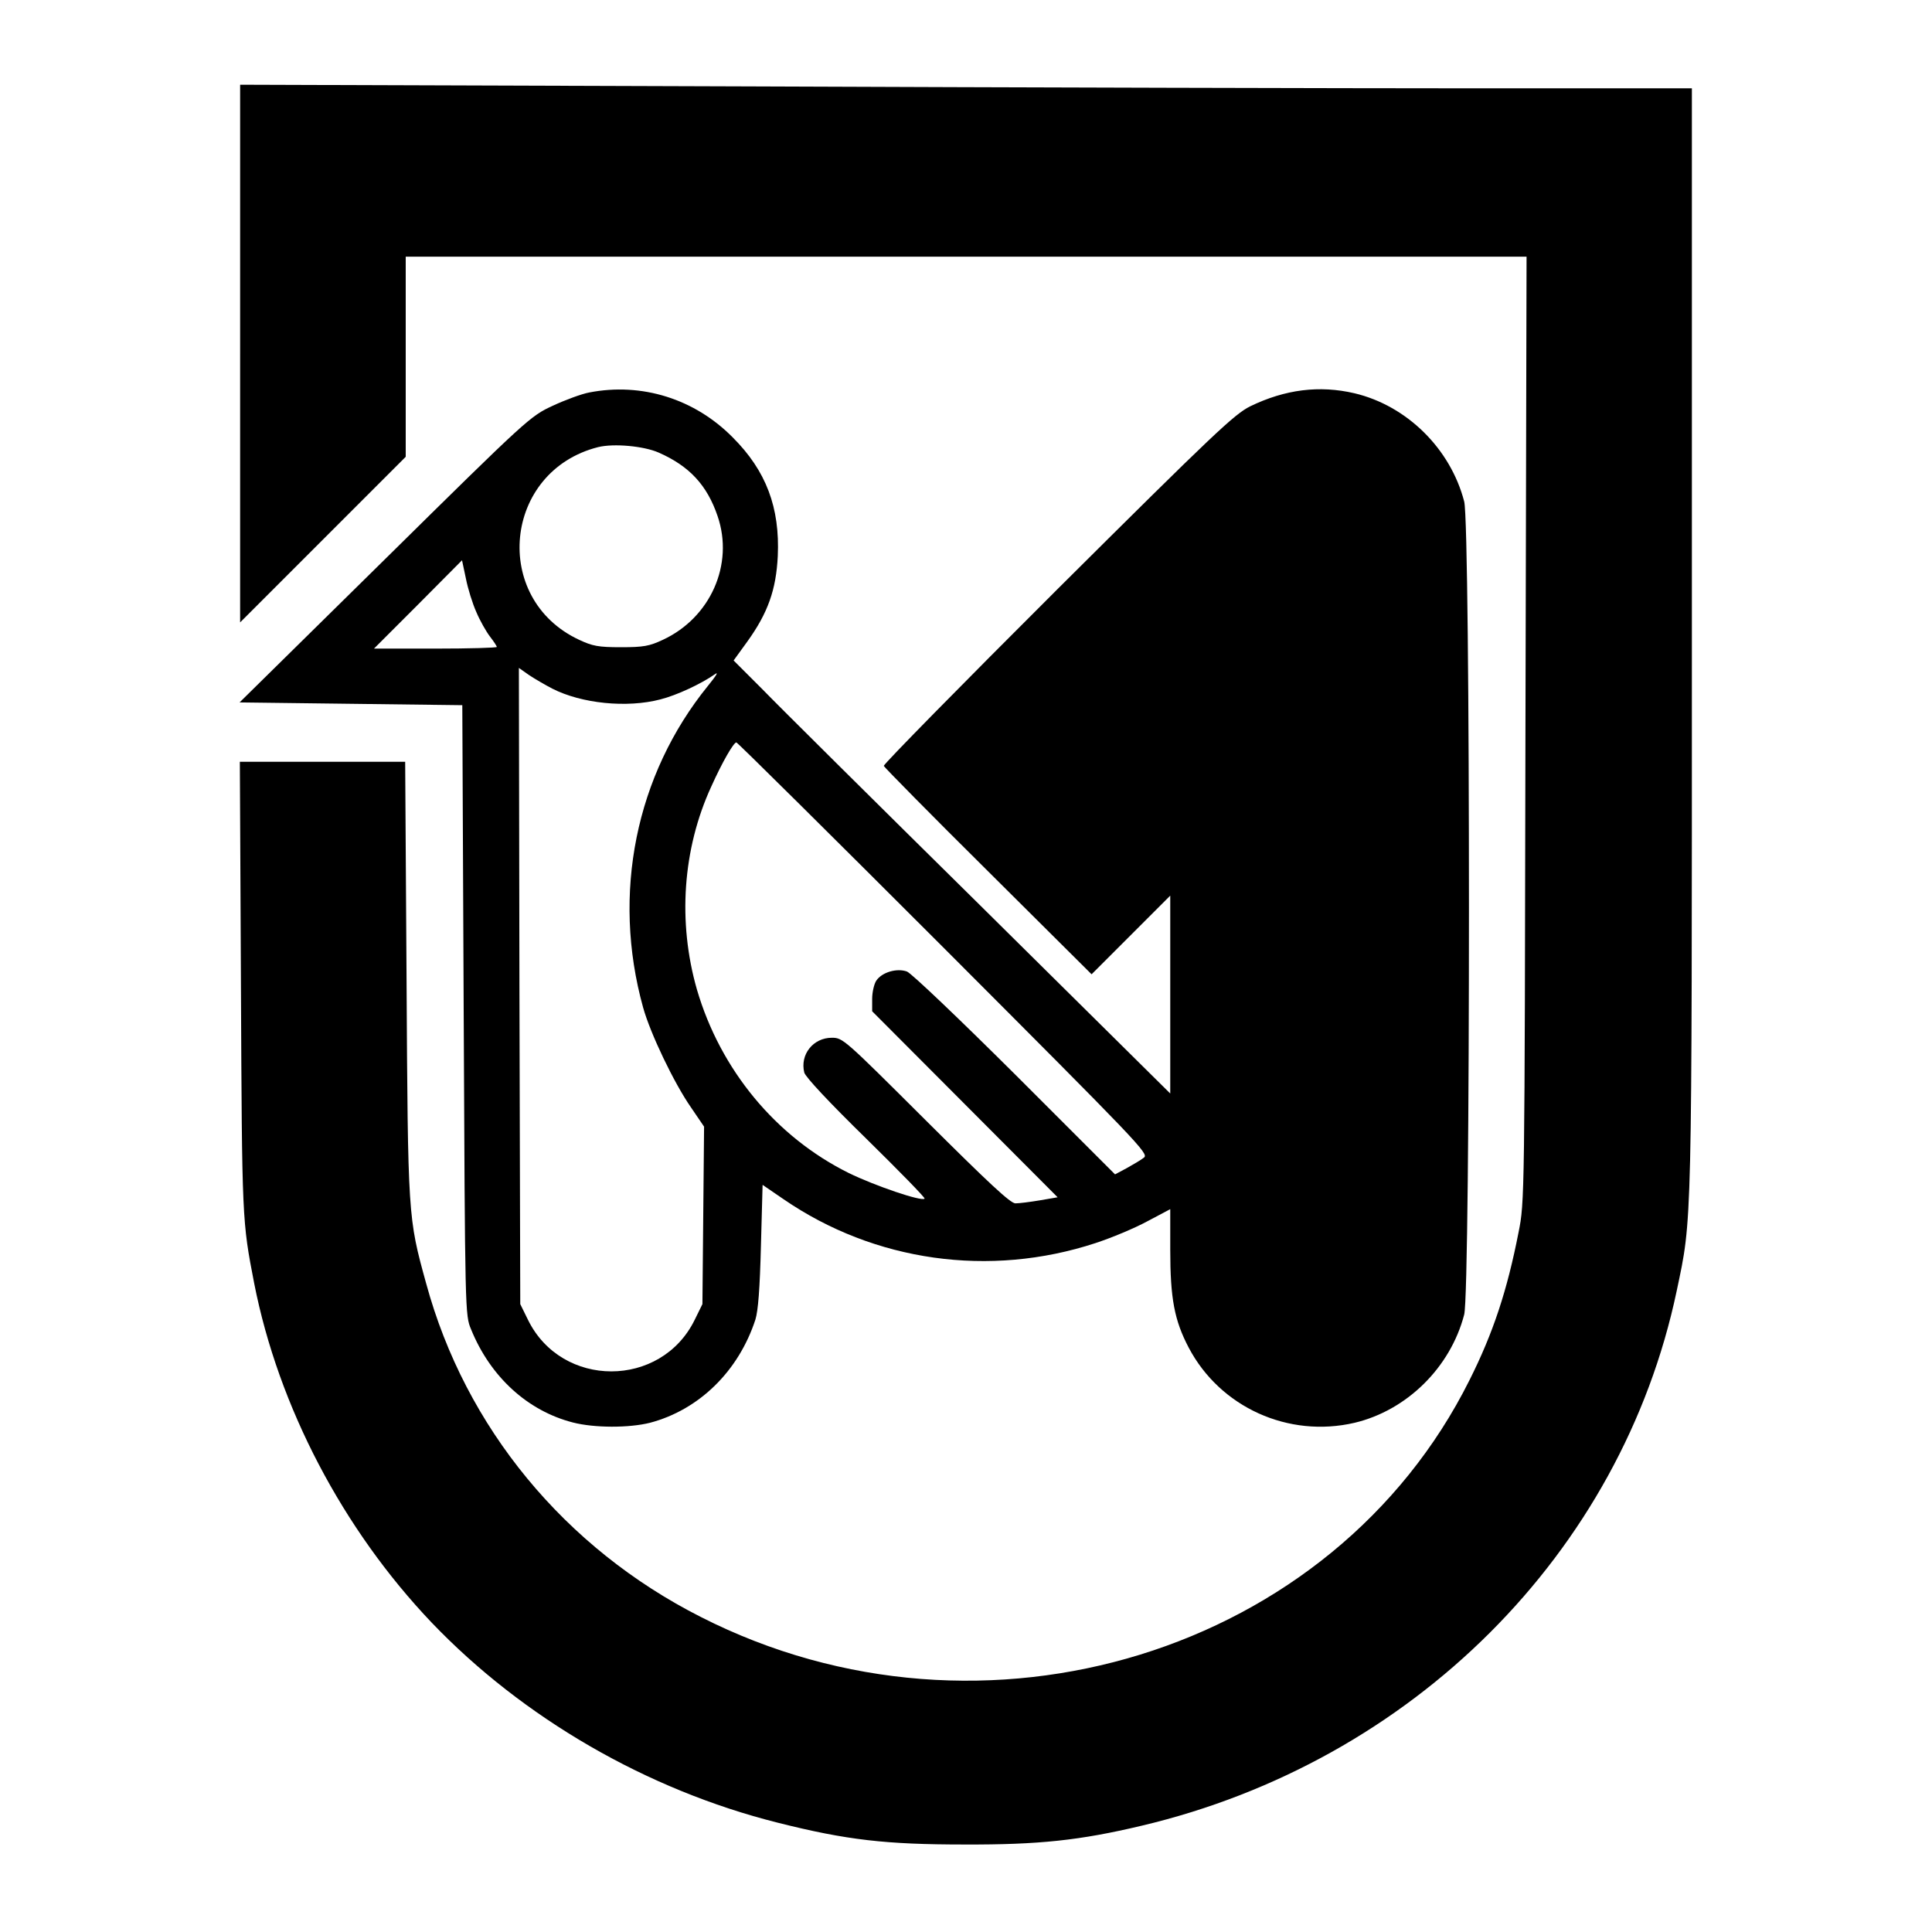
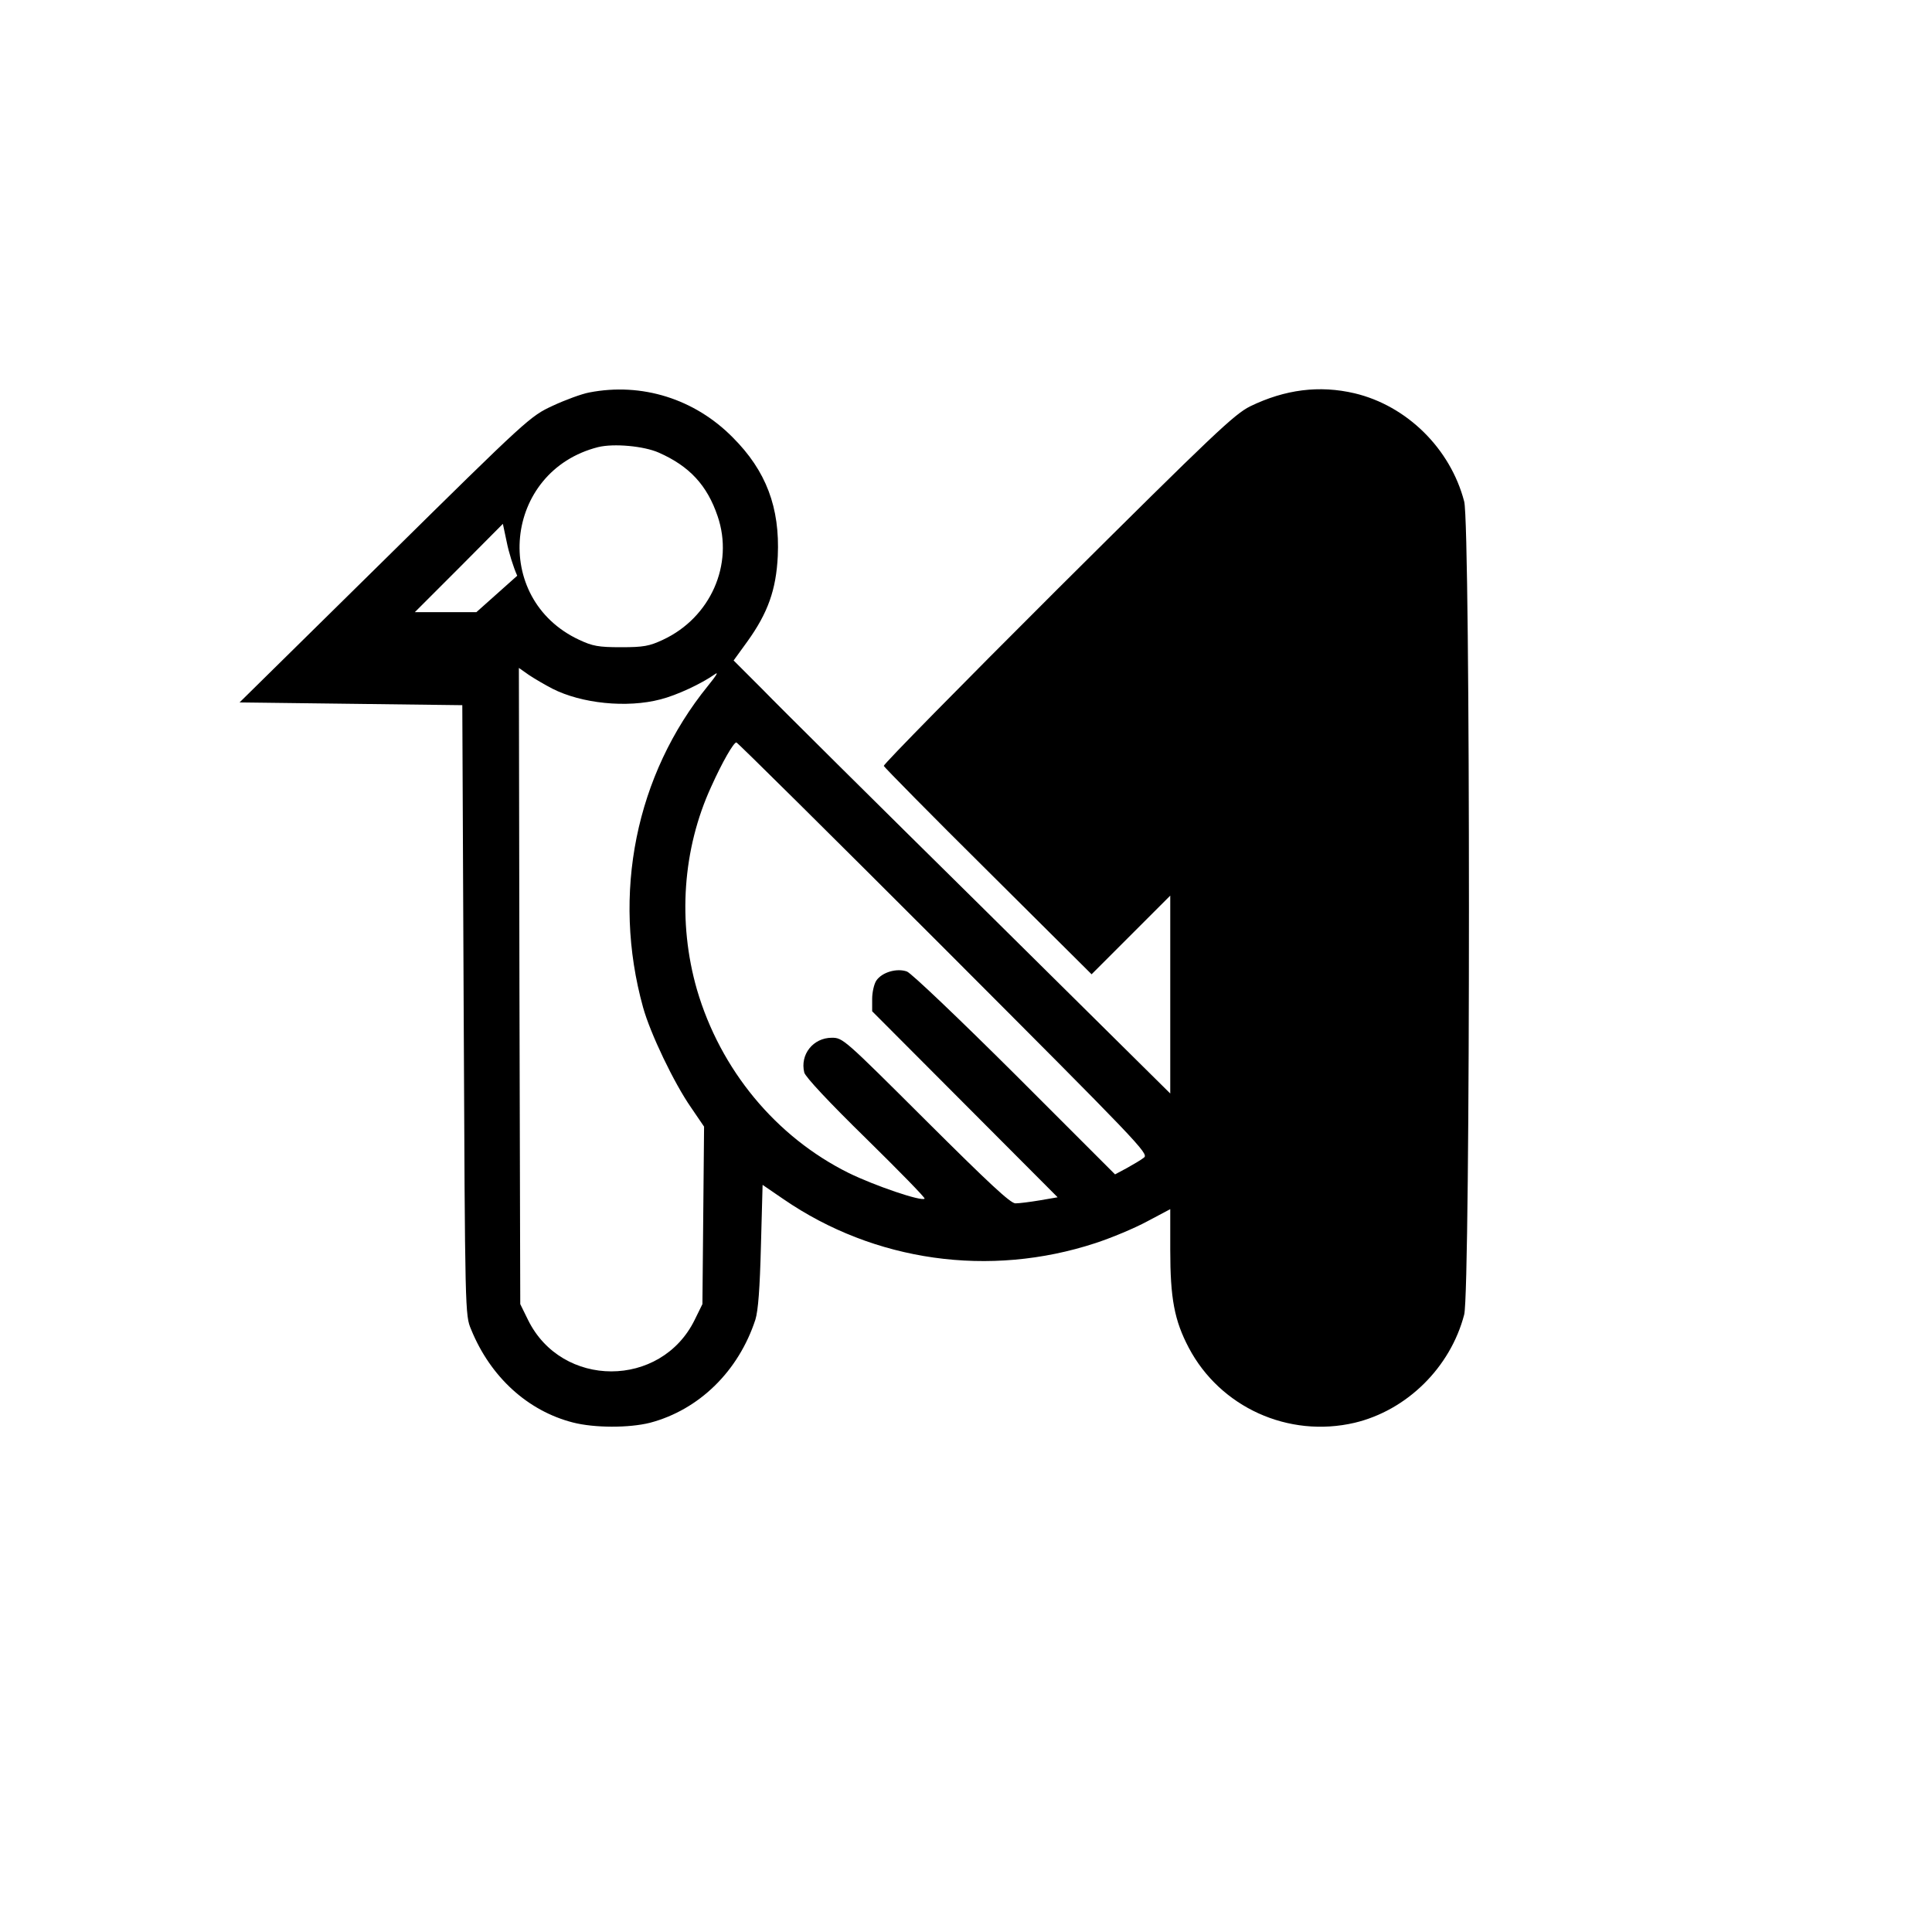
<svg xmlns="http://www.w3.org/2000/svg" version="1.0" width="700pt" height="700pt" viewBox="0 0 700 700" preserveAspectRatio="xMidYMid meet">
  <g transform="translate(0,700) scale(0.1,-0.1)" fill="#000000" stroke="none">
-     <path d="M870 5719 l0 -974 300 300 300 300 0 362 0 363 2030 0 2031 0 -4 -1712 c-3 -1707 -3 -1713 -25 -1823 -41 -210 -92 -365 -178 -536 -493 -987 -1761 -1378 -2784 -858 -494 250 -854 687 -996 1209 -66 239 -66 239 -71 1103 l-5 787 -299 0 -300 0 4 -817 c4 -845 4 -846 48 -1073 88 -447 321 -891 643 -1229 331 -346 780 -606 1254 -725 250 -63 392 -79 677 -79 269 -1 418 15 641 68 981 232 1739 988 1939 1938 56 266 55 203 55 2364 l0 1993 -798 0 c-439 0 -1623 3 -2630 7 l-1832 6 0 -974z" />
-     <path d="M2135 5578 c-27 -5 -87 -27 -132 -48 -82 -38 -90 -45 -609 -557 l-526 -518 403 -5 404 -5 5 -1105 c5 -1102 5 -1105 27 -1157 70 -172 205 -295 369 -337 78 -20 203 -20 279 -1 178 47 321 187 382 374 10 33 16 111 20 267 l6 221 76 -52 c329 -226 746 -285 1130 -159 58 19 142 54 188 79 l83 44 0 -147 c0 -177 15 -256 67 -355 114 -216 361 -328 601 -272 189 45 347 200 397 392 23 86 23 2860 0 2946 -50 192 -208 347 -397 392 -128 30 -252 14 -378 -47 -58 -29 -129 -96 -698 -662 -348 -347 -631 -635 -630 -641 2 -5 172 -178 378 -382 l375 -373 143 143 142 142 0 -359 0 -358 -687 680 c-379 374 -735 727 -791 785 l-104 104 50 69 c74 103 104 187 110 309 8 176 -42 309 -163 430 -138 140 -330 200 -520 163z m252 -218 c111 -49 175 -118 213 -230 60 -175 -26 -368 -198 -448 -49 -23 -70 -27 -152 -27 -82 0 -103 4 -152 27 -319 149 -274 611 69 698 57 14 166 4 220 -20z m-661 -578 c13 -31 36 -71 49 -88 14 -18 25 -35 25 -38 0 -3 -100 -6 -222 -6 l-223 0 160 160 159 160 14 -66 c7 -36 24 -91 38 -122z m275 -277 c106 -54 270 -71 392 -39 59 15 147 56 197 91 15 11 5 -5 -25 -42 -262 -323 -349 -754 -235 -1165 26 -94 112 -274 174 -363 l47 -69 -3 -321 -3 -322 -28 -57 c-122 -249 -482 -249 -604 0 l-28 57 -3 1152 -2 1153 37 -26 c21 -14 59 -36 84 -49z m1419 -940 c706 -707 743 -745 725 -759 -11 -9 -39 -25 -62 -38 l-43 -23 -362 362 c-203 202 -376 367 -392 373 -36 13 -90 -2 -111 -33 -8 -12 -15 -42 -15 -66 l0 -45 336 -337 336 -337 -64 -11 c-36 -6 -75 -11 -89 -11 -18 0 -97 74 -324 300 -296 295 -301 300 -341 300 -68 0 -116 -61 -100 -126 4 -16 91 -109 224 -239 119 -117 215 -215 212 -218 -11 -11 -181 47 -275 93 -264 131 -465 374 -550 665 -70 244 -52 509 52 735 40 89 81 160 91 160 4 0 342 -335 752 -745z" />
+     <path d="M2135 5578 c-27 -5 -87 -27 -132 -48 -82 -38 -90 -45 -609 -557 l-526 -518 403 -5 404 -5 5 -1105 c5 -1102 5 -1105 27 -1157 70 -172 205 -295 369 -337 78 -20 203 -20 279 -1 178 47 321 187 382 374 10 33 16 111 20 267 l6 221 76 -52 c329 -226 746 -285 1130 -159 58 19 142 54 188 79 l83 44 0 -147 c0 -177 15 -256 67 -355 114 -216 361 -328 601 -272 189 45 347 200 397 392 23 86 23 2860 0 2946 -50 192 -208 347 -397 392 -128 30 -252 14 -378 -47 -58 -29 -129 -96 -698 -662 -348 -347 -631 -635 -630 -641 2 -5 172 -178 378 -382 l375 -373 143 143 142 142 0 -359 0 -358 -687 680 c-379 374 -735 727 -791 785 l-104 104 50 69 c74 103 104 187 110 309 8 176 -42 309 -163 430 -138 140 -330 200 -520 163z m252 -218 c111 -49 175 -118 213 -230 60 -175 -26 -368 -198 -448 -49 -23 -70 -27 -152 -27 -82 0 -103 4 -152 27 -319 149 -274 611 69 698 57 14 166 4 220 -20z m-661 -578 l-223 0 160 160 159 160 14 -66 c7 -36 24 -91 38 -122z m275 -277 c106 -54 270 -71 392 -39 59 15 147 56 197 91 15 11 5 -5 -25 -42 -262 -323 -349 -754 -235 -1165 26 -94 112 -274 174 -363 l47 -69 -3 -321 -3 -322 -28 -57 c-122 -249 -482 -249 -604 0 l-28 57 -3 1152 -2 1153 37 -26 c21 -14 59 -36 84 -49z m1419 -940 c706 -707 743 -745 725 -759 -11 -9 -39 -25 -62 -38 l-43 -23 -362 362 c-203 202 -376 367 -392 373 -36 13 -90 -2 -111 -33 -8 -12 -15 -42 -15 -66 l0 -45 336 -337 336 -337 -64 -11 c-36 -6 -75 -11 -89 -11 -18 0 -97 74 -324 300 -296 295 -301 300 -341 300 -68 0 -116 -61 -100 -126 4 -16 91 -109 224 -239 119 -117 215 -215 212 -218 -11 -11 -181 47 -275 93 -264 131 -465 374 -550 665 -70 244 -52 509 52 735 40 89 81 160 91 160 4 0 342 -335 752 -745z" />
  </g>
</svg>